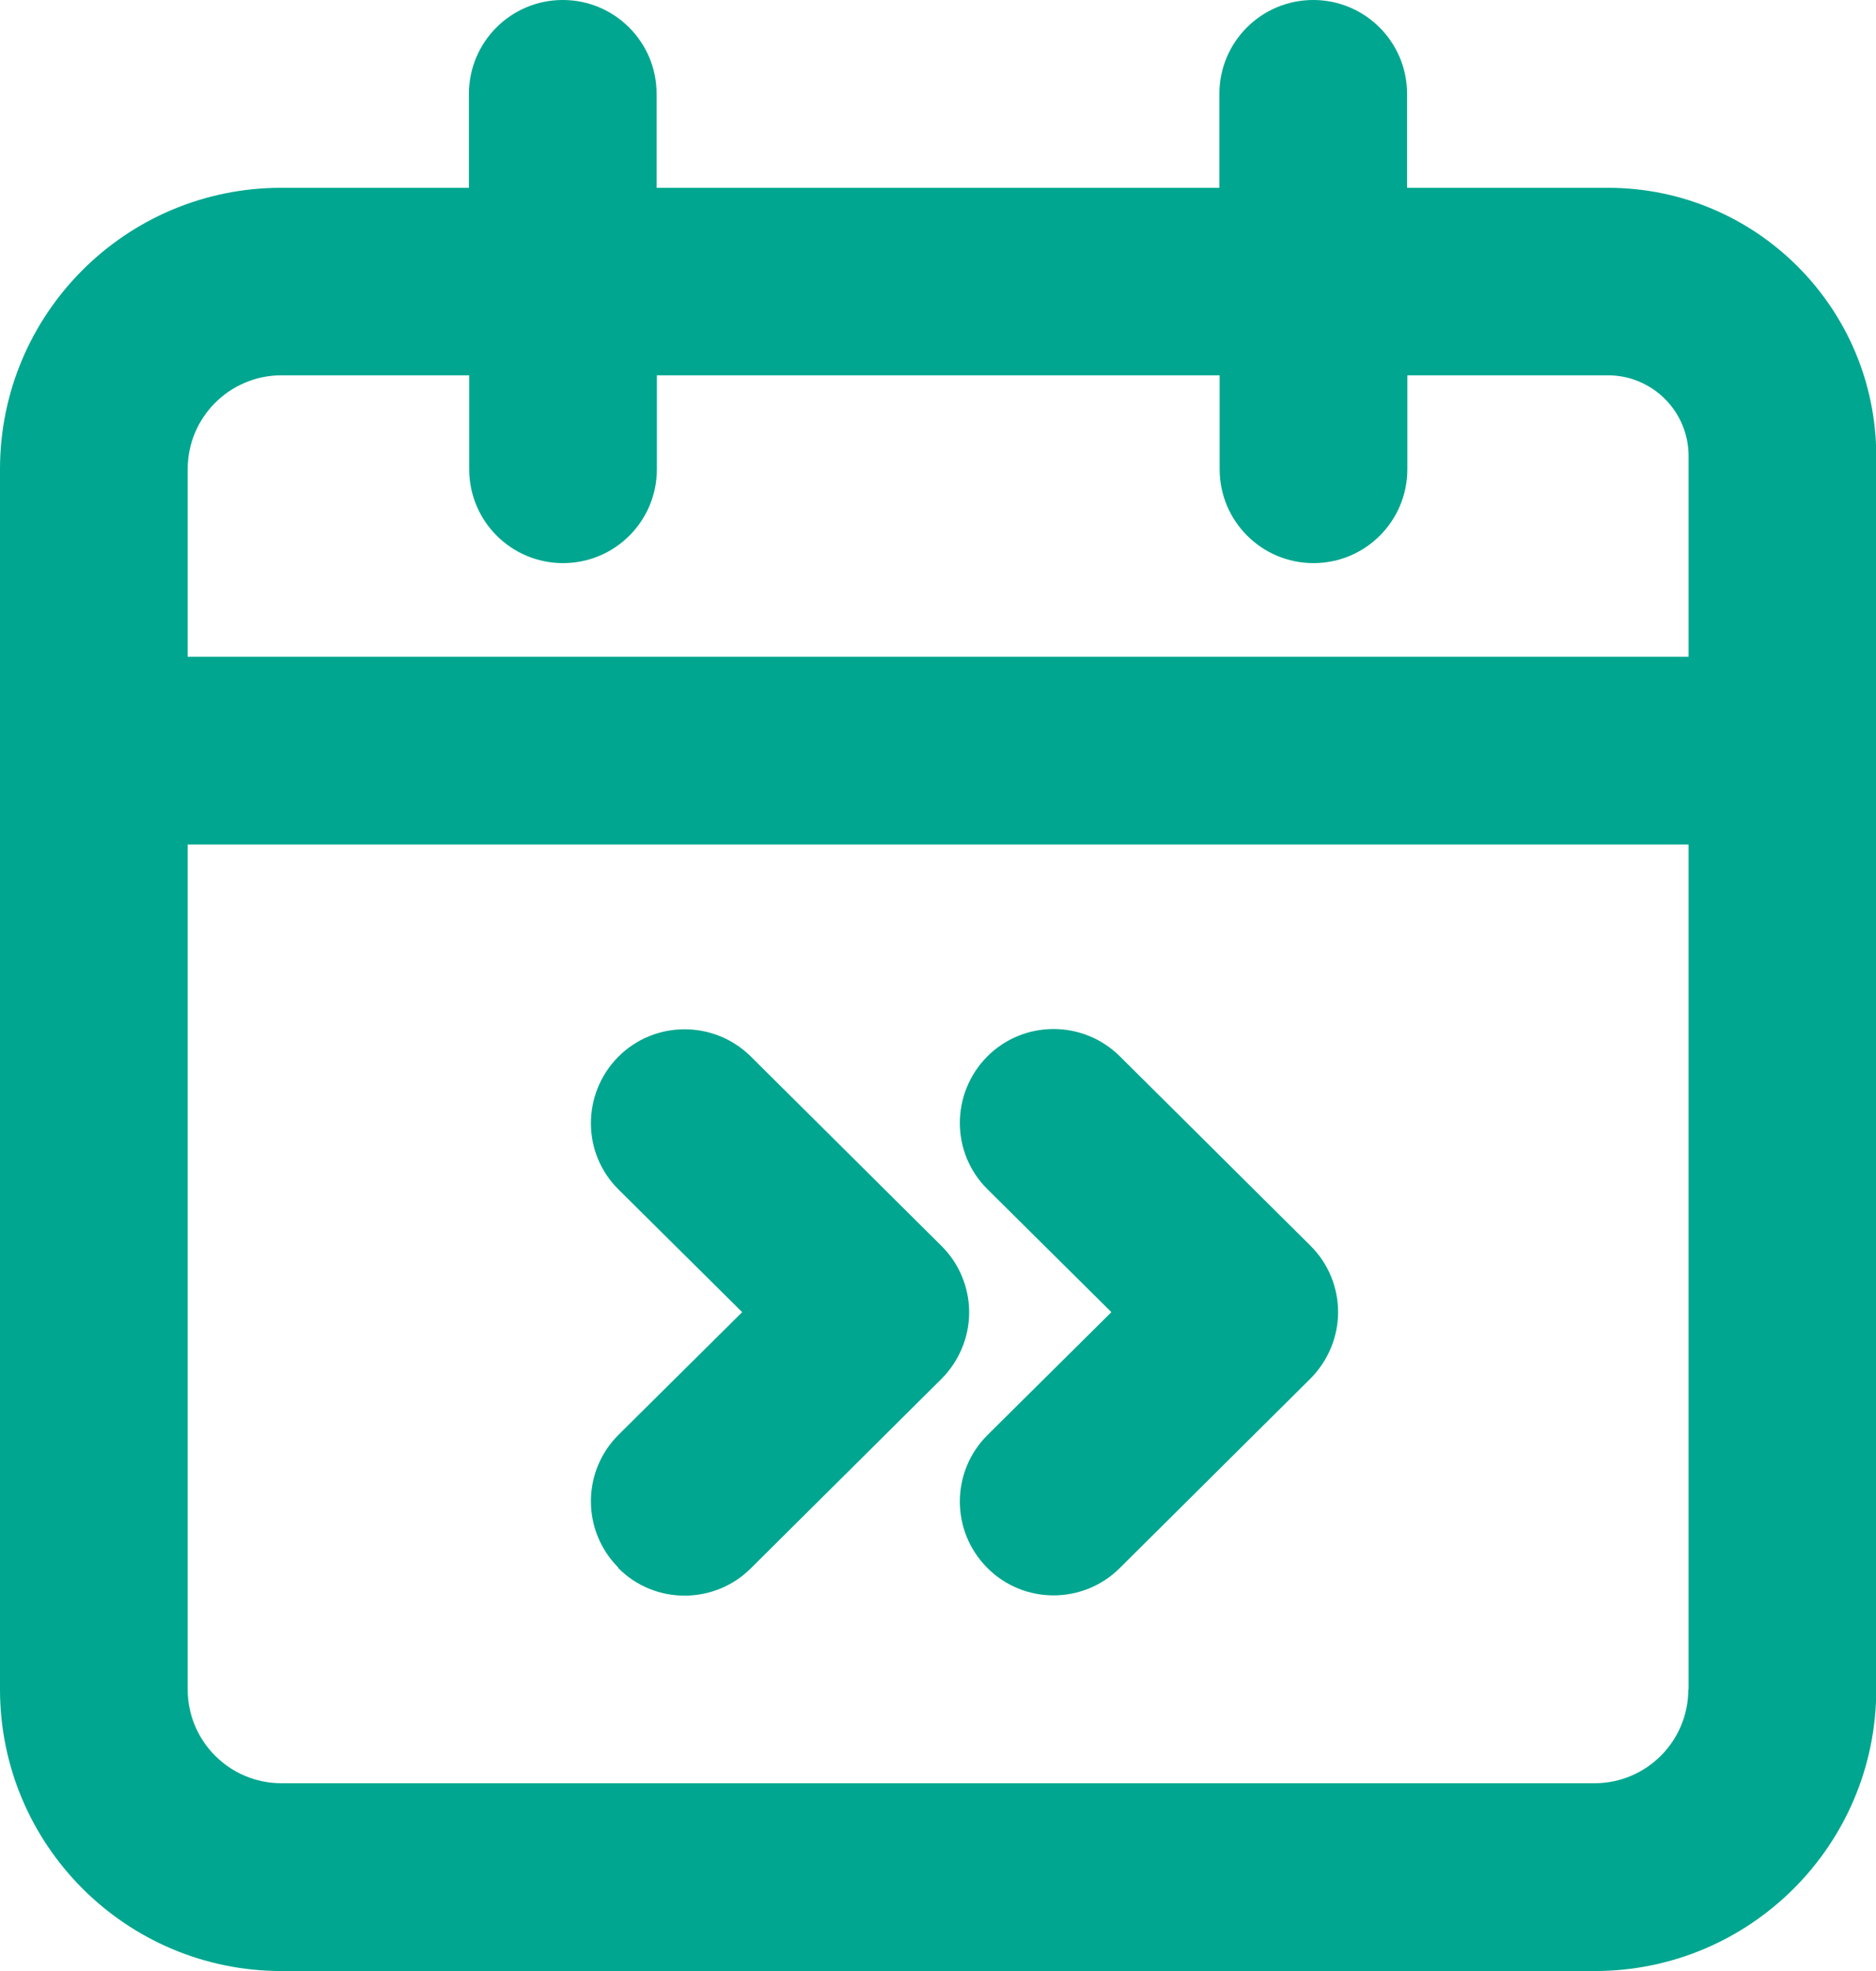
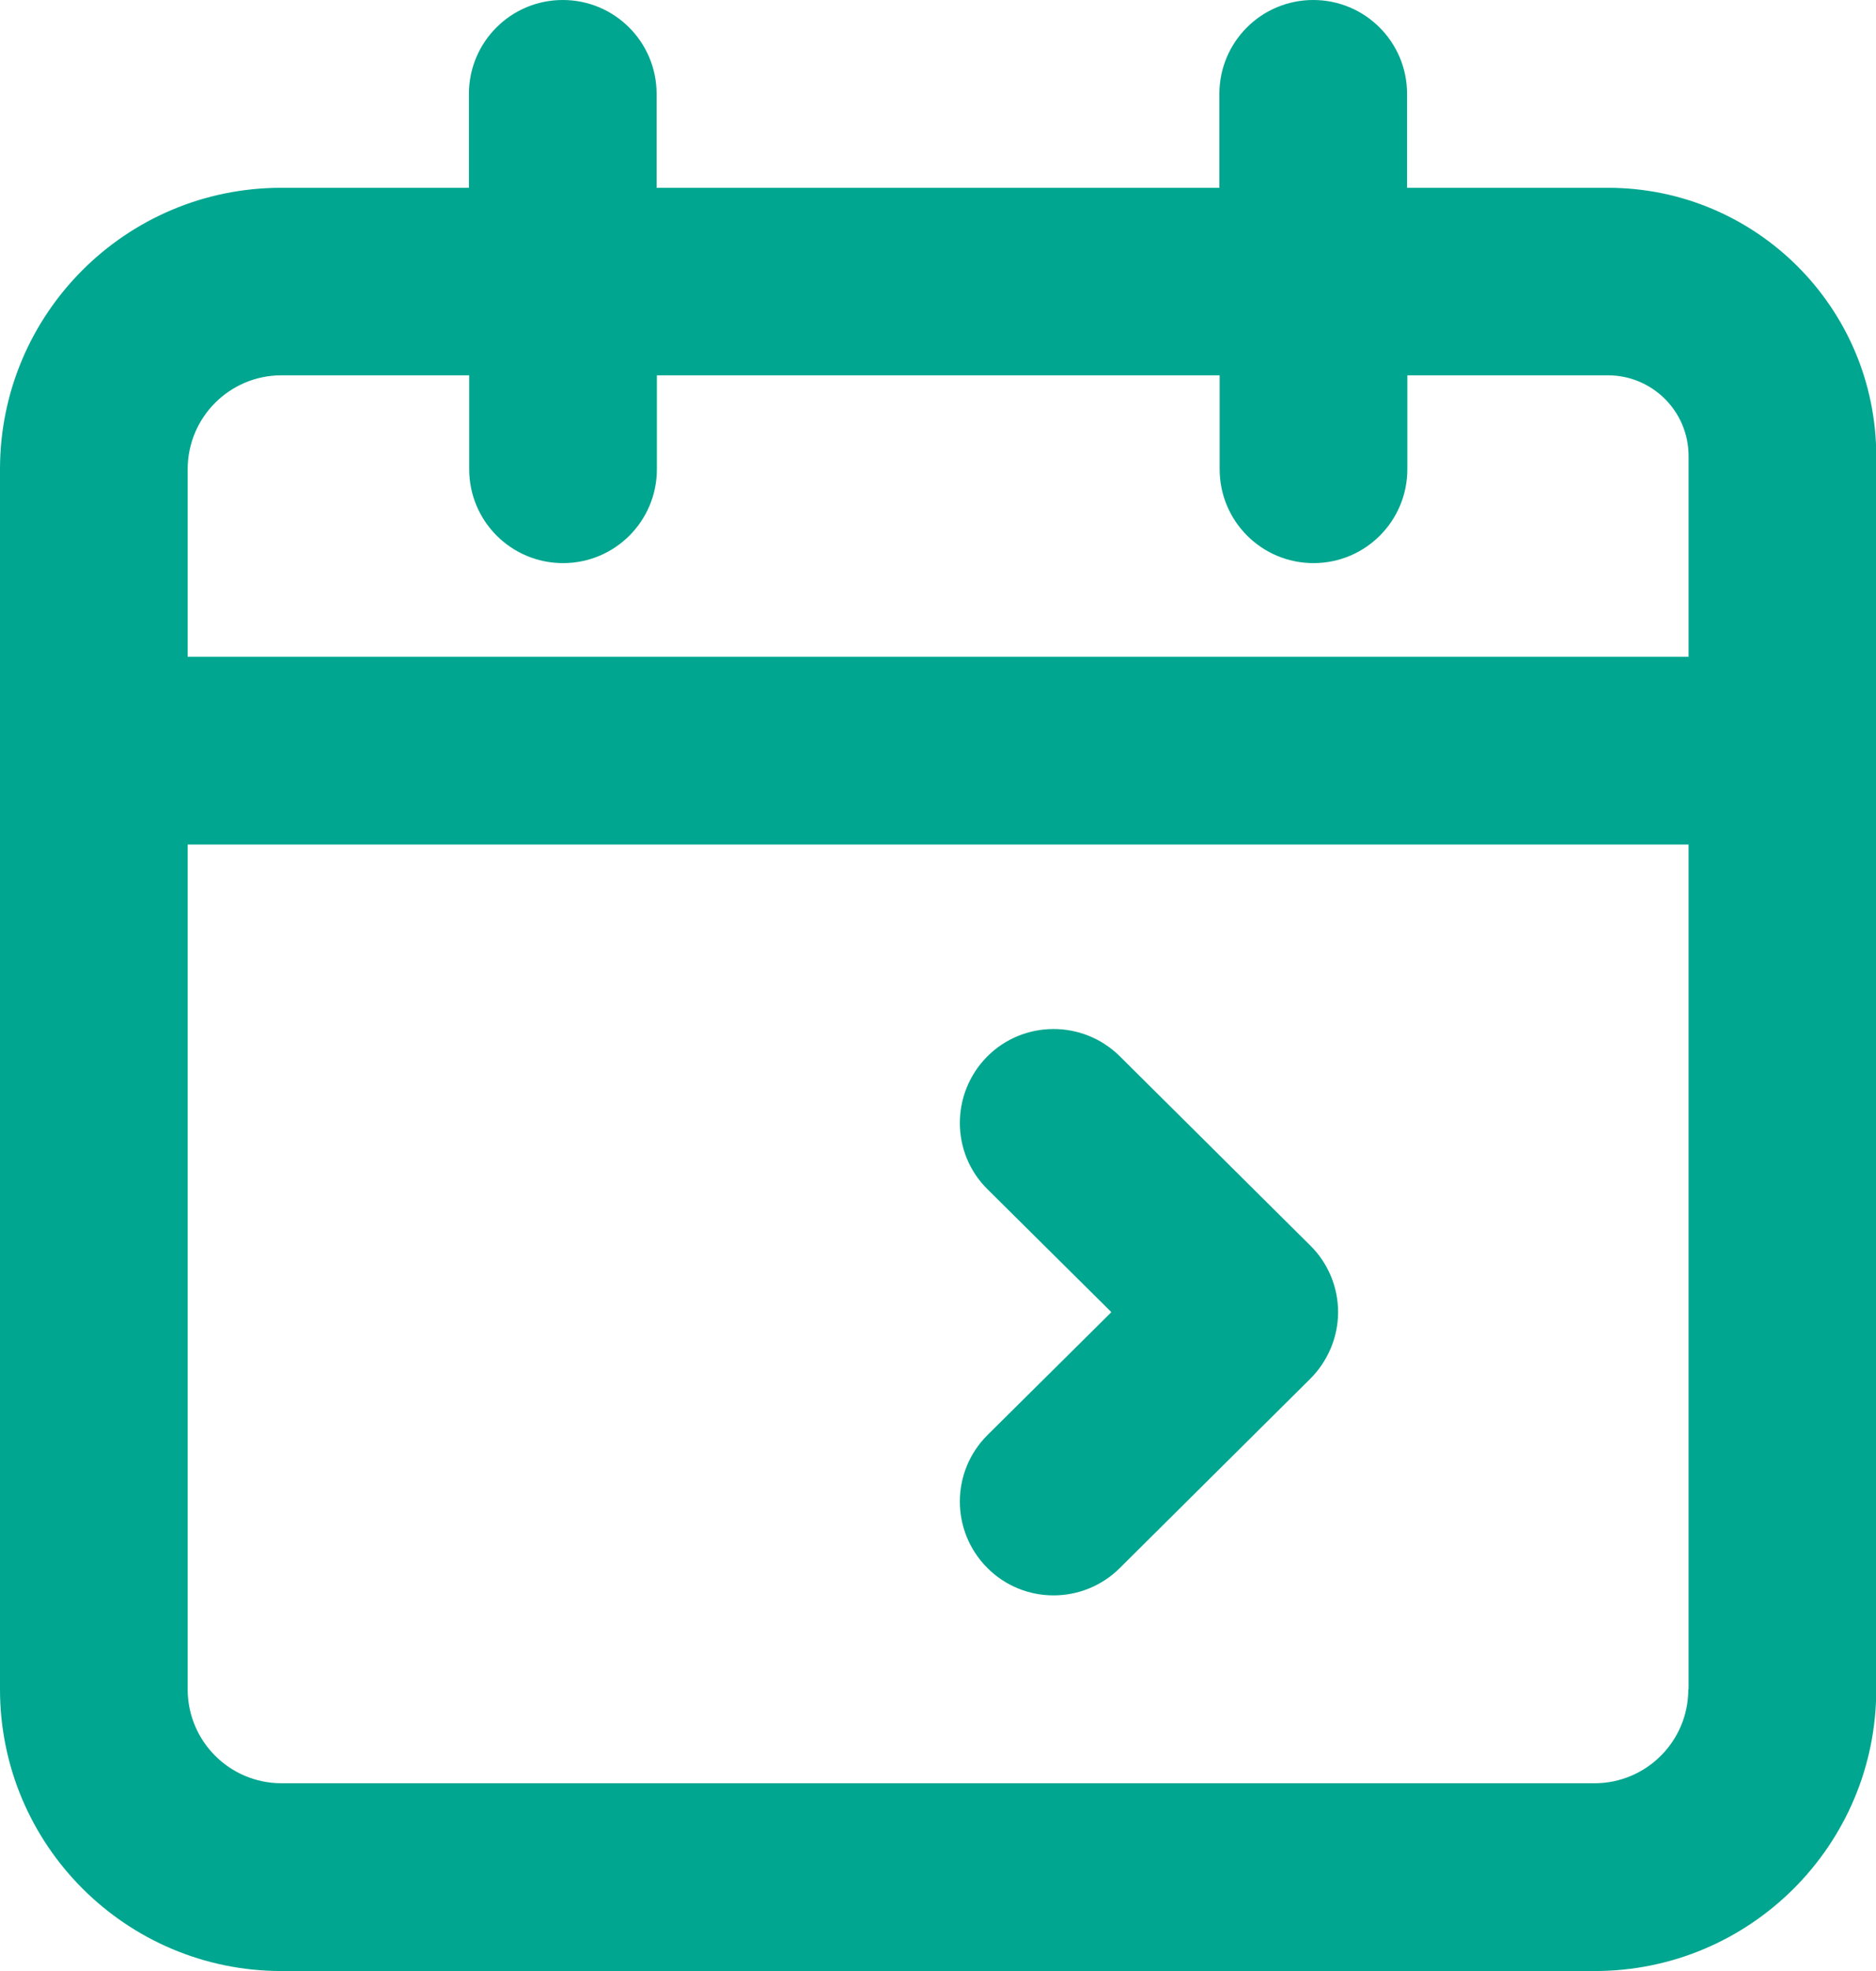
<svg xmlns="http://www.w3.org/2000/svg" id="Layer_1" data-name="Layer 1" viewBox="0 0 70.17 73.68">
  <defs>
    <style>
      .cls-1 {
        fill: #00a68f;
        fill-rule: evenodd;
        stroke-width: 0px;
      }
    </style>
  </defs>
  <path class="cls-1" d="M60.13,7.02h-7.5v-3.51c0-1.94-1.57-3.51-3.51-3.51s-3.51,1.57-3.51,3.51v3.51h-21.05v-3.51c0-1.94-1.57-3.51-3.51-3.51s-3.51,1.57-3.51,3.51v3.51h-7.02C4.71,7.02,0,11.73,0,17.54v45.61c0,5.81,4.71,10.53,10.53,10.53h49.12c5.81,0,10.53-4.71,10.53-10.53V17.06c0-5.54-4.49-10.04-10.04-10.04ZM7.02,17.54c0-1.94,1.57-3.51,3.51-3.51h7.02v3.51c0,1.94,1.57,3.51,3.51,3.51s3.51-1.57,3.51-3.51v-3.51h21.05v3.51c0,1.94,1.57,3.51,3.51,3.51s3.51-1.57,3.51-3.51v-3.51h7.5c1.67,0,3.02,1.35,3.02,3.02v7.5H7.02v-7.02ZM63.15,63.15c0,1.94-1.57,3.51-3.51,3.51H10.53c-1.94,0-3.51-1.57-3.51-3.51v-31.58h56.14v31.58Z" />
-   <path class="cls-1" d="M41.56,49.06l-4.62,4.58c-1.38,1.37-1.38,3.59-.02,4.96,1.36,1.38,3.59,1.38,4.96.02l7.13-7.08c.66-.66,1.04-1.56,1.04-2.49s-.37-1.83-1.04-2.49l-7.13-7.08c-1.38-1.36-3.6-1.35-4.96.02-1.36,1.38-1.36,3.6.02,4.96l4.62,4.58Z" />
-   <path class="cls-1" d="M23.12,58.61c1.36,1.38,3.59,1.38,4.96.02l7.13-7.08c.66-.66,1.04-1.56,1.04-2.49s-.37-1.83-1.04-2.49l-7.13-7.08c-1.38-1.36-3.6-1.35-4.96.02-1.36,1.38-1.36,3.6.02,4.96l4.62,4.58-4.62,4.58c-1.38,1.37-1.38,3.59-.02,4.96Z" />
+   <path class="cls-1" d="M41.56,49.06l-4.62,4.58c-1.38,1.37-1.38,3.59-.02,4.96,1.36,1.38,3.59,1.38,4.96.02l7.13-7.08c.66-.66,1.04-1.56,1.04-2.49s-.37-1.83-1.04-2.49l-7.13-7.08c-1.38-1.36-3.6-1.35-4.96.02-1.36,1.38-1.36,3.6.02,4.96l4.62,4.58" />
</svg>